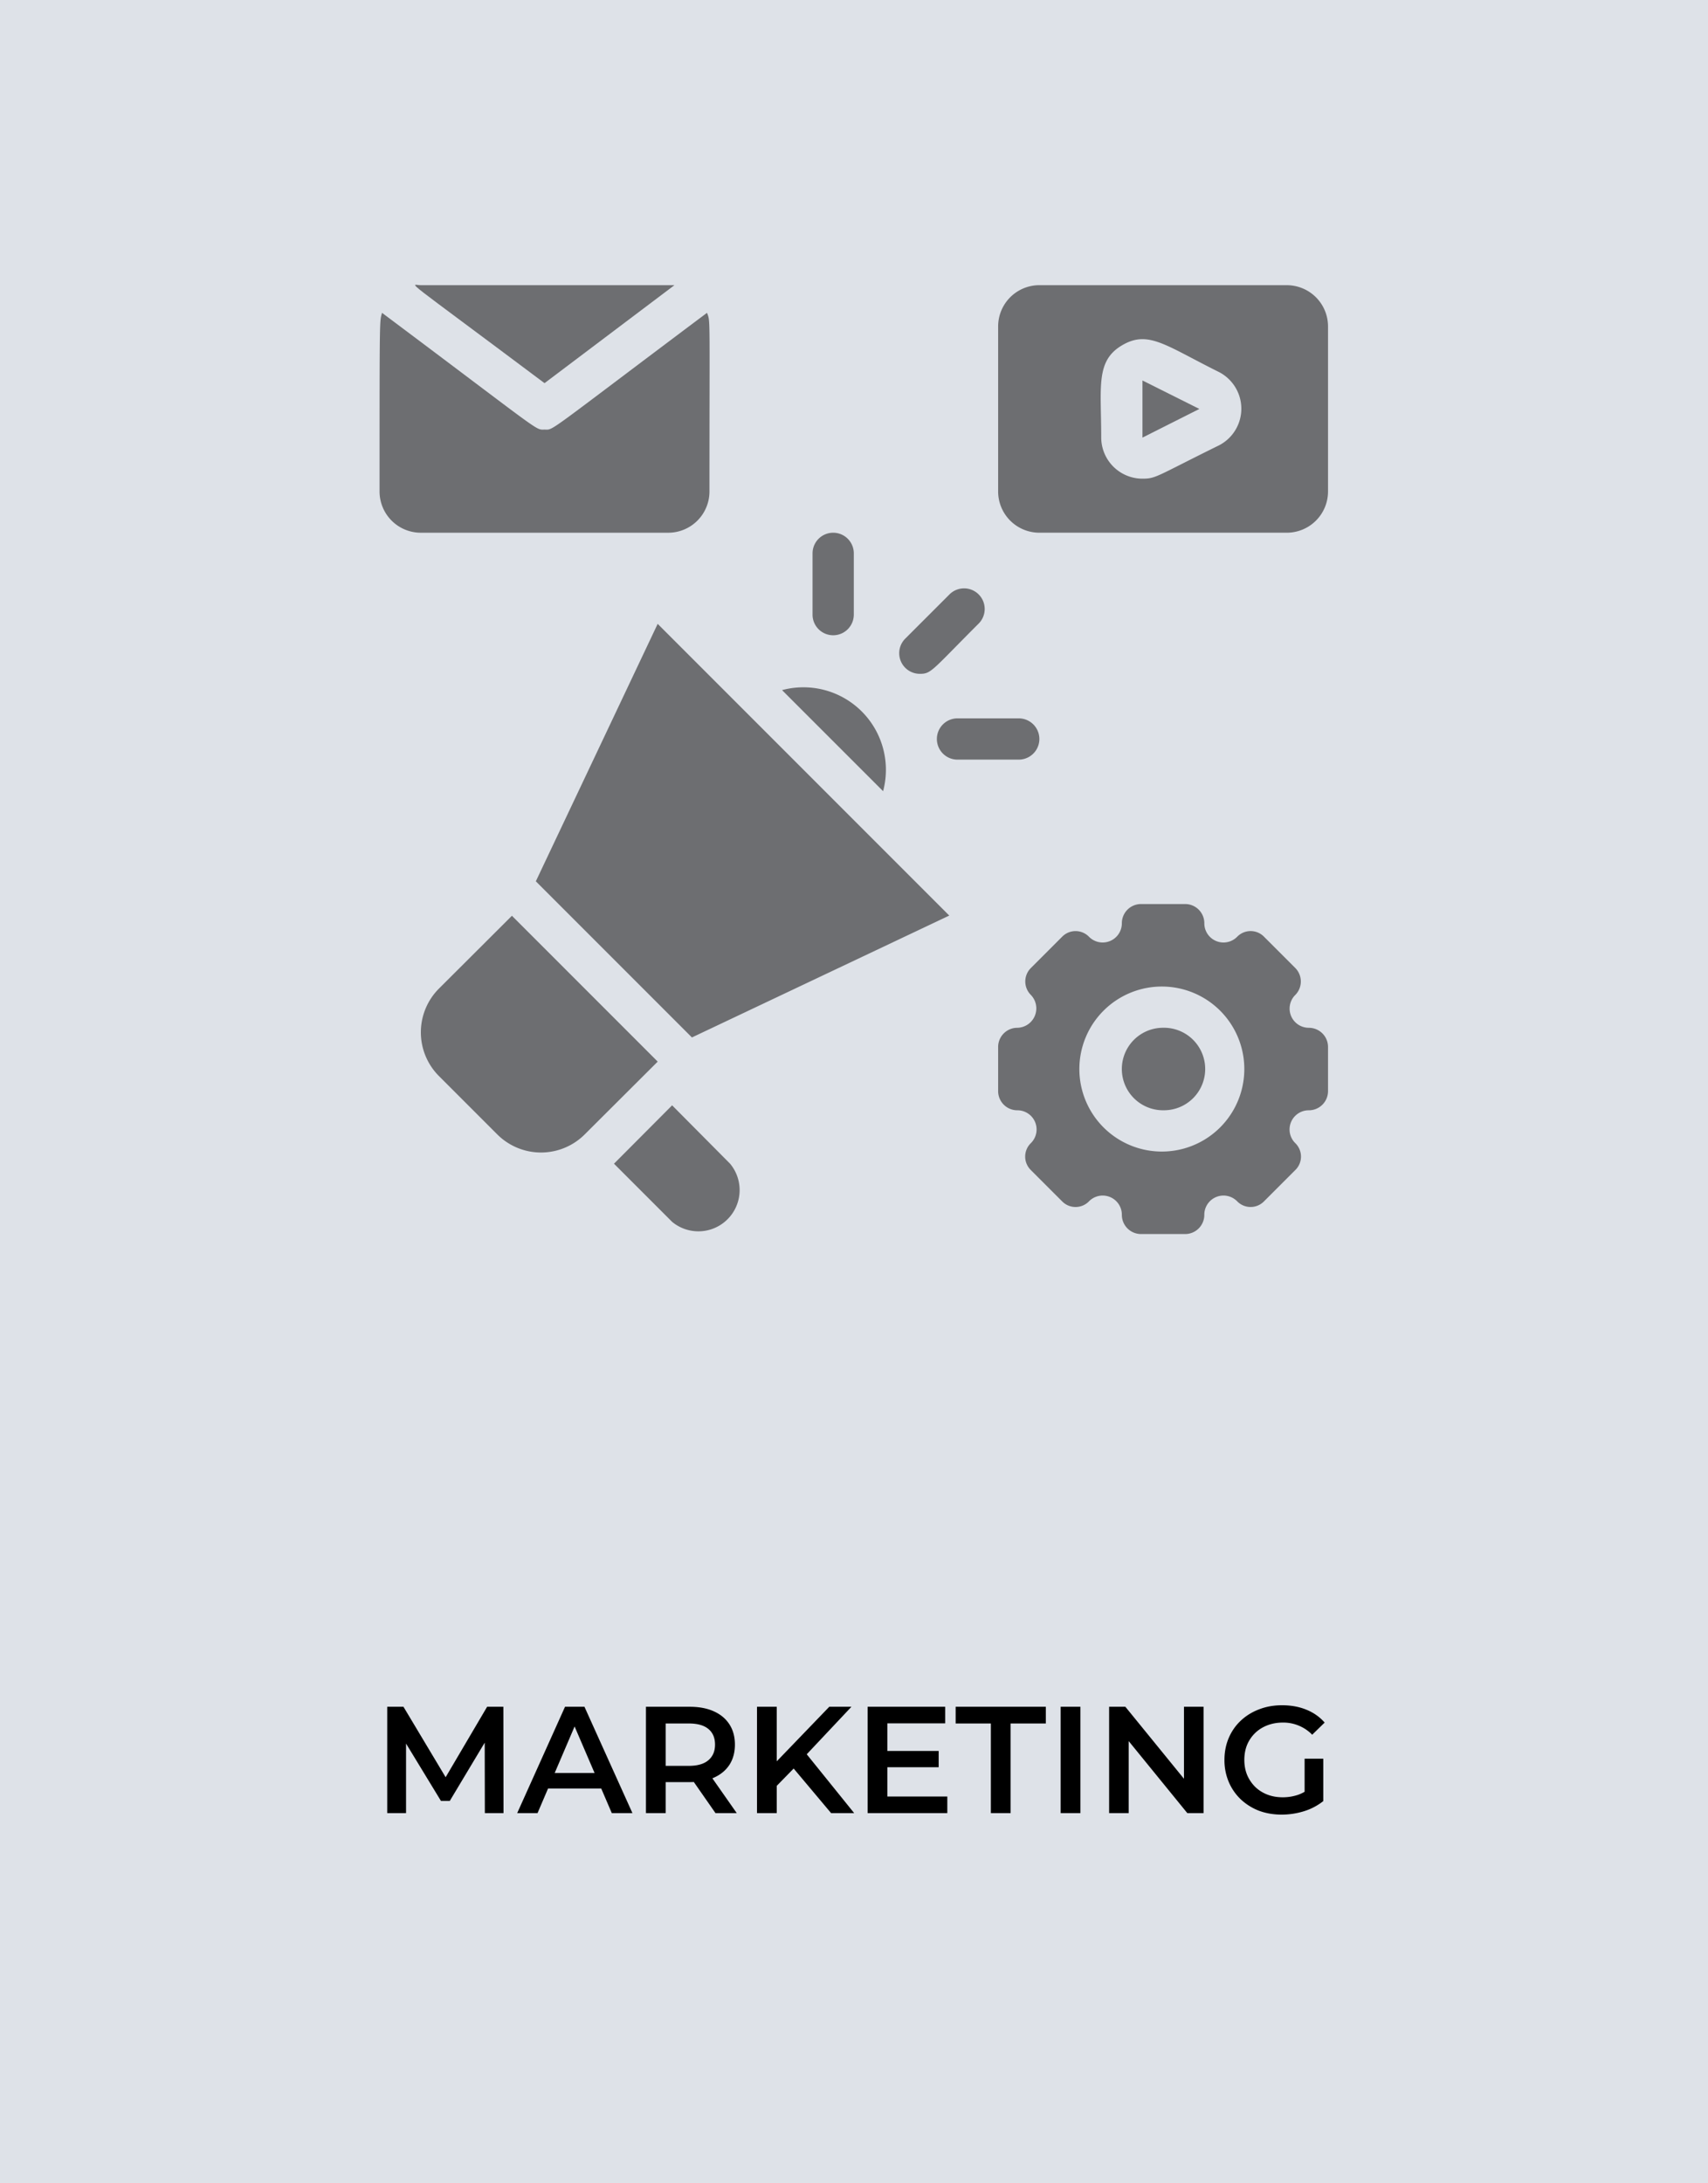
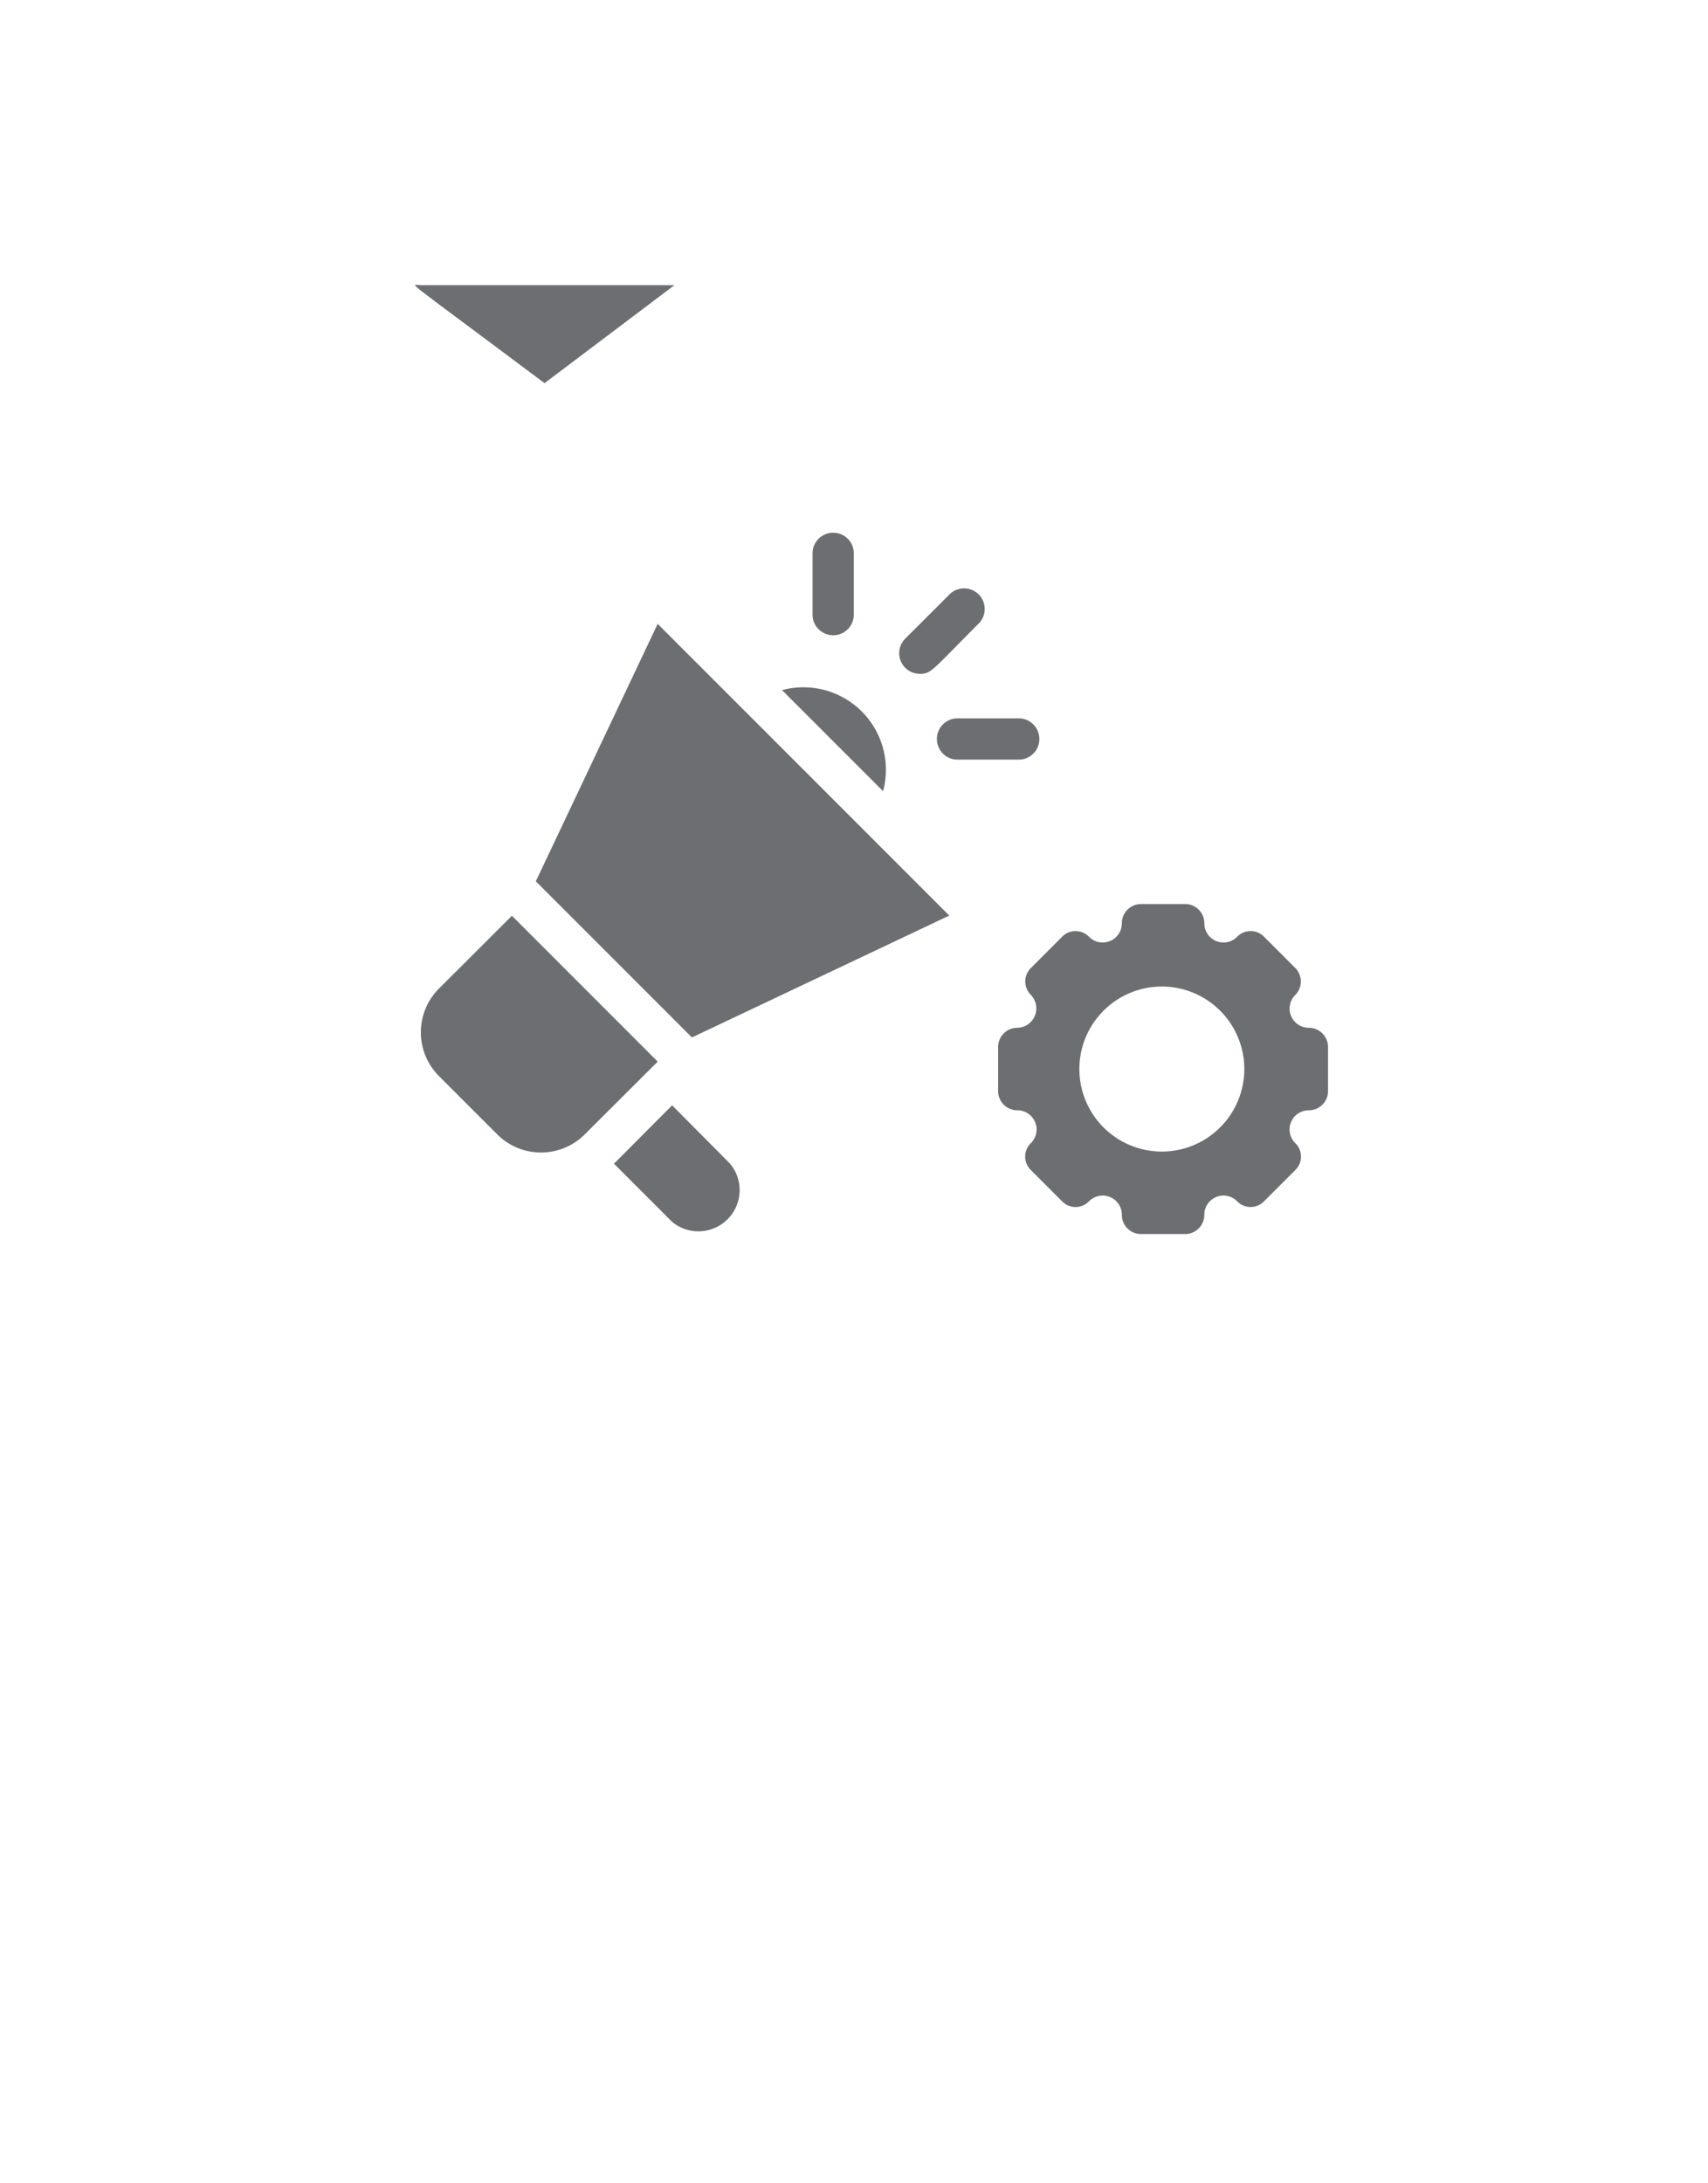
<svg xmlns="http://www.w3.org/2000/svg" fill="none" viewBox="0 0 90 115" height="115" width="90">
-   <path d="M0 0h90v115H0z" fill="#DEE2E8" />
  <path fill="#6D6E71" d="M35.537 15.022H22.173c-.532 0-1.238-.652 6.52 5.16l6.844-5.16z" />
-   <path fill="#6D6E71" d="M37.384 25.887c0-9.441.054-8.93-.13-9.409-8.627 6.465-8.051 6.15-8.562 6.15-.51 0 0 .26-8.562-6.15-.13.49-.13.022-.13 9.41a2.173 2.173 0 0 0 2.173 2.172h13.038a2.173 2.173 0 0 0 2.173-2.173zM60.2 23.05l2.999-1.51-2.999-1.499v3.01z" />
-   <path fill="#6D6E71" d="M67.805 15.021H54.768a2.173 2.173 0 0 0-2.173 2.173v8.692a2.173 2.173 0 0 0 2.173 2.173h13.037a2.173 2.173 0 0 0 2.173-2.173v-8.692a2.173 2.173 0 0 0-2.172-2.172zm-3.628 8.464c-3.26 1.608-3.26 1.728-3.977 1.728a2.173 2.173 0 0 1-2.173-2.173c0-2.651-.304-4.02 1.087-4.846 1.39-.826 2.292 0 5.117 1.402a2.172 2.172 0 0 1-.054 3.89zM61.286 58.48a2.173 2.173 0 1 0 0-4.345 2.173 2.173 0 0 0 0 4.346z" />
  <path fill="#6D6E71" d="M68.968 54.136a1.011 1.011 0 0 1-.717-1.727 1.01 1.01 0 0 0 0-1.424l-1.64-1.64a.988.988 0 0 0-1.424 0 1.01 1.01 0 0 1-1.727-.717 1.01 1.01 0 0 0-1.01-1.01h-2.326a1.01 1.01 0 0 0-1.01 1.01 1.011 1.011 0 0 1-1.728.717.989.989 0 0 0-1.423 0l-1.64 1.64a1.001 1.001 0 0 0 0 1.424 1.021 1.021 0 0 1-.718 1.727 1.01 1.01 0 0 0-1.01 1.01v2.326a1.01 1.01 0 0 0 1.01 1.01 1.01 1.01 0 0 1 .717 1.727.99.99 0 0 0 0 1.424l1.64 1.64a.988.988 0 0 0 1.424 0 1.01 1.01 0 0 1 1.728.717 1.01 1.01 0 0 0 1.01 1.01h2.325a1.01 1.01 0 0 0 1.01-1.01 1.01 1.01 0 0 1 1.728-.717.989.989 0 0 0 1.423 0l1.64-1.64a.988.988 0 0 0 0-1.424 1.01 1.01 0 0 1 .718-1.727 1.01 1.01 0 0 0 1.01-1.01v-2.325a1.01 1.01 0 0 0-1.01-1.01zm-7.681 6.519a4.346 4.346 0 1 1 0-8.691 4.346 4.346 0 0 1 0 8.691zM26.975 48.236l-3.846 3.836a3.26 3.26 0 0 0 0 4.606l3.075 3.075a3.26 3.26 0 0 0 4.606 0l3.847-3.835-7.682-7.682zM35.417 58.22l-3.064 3.075 3.064 3.064a2.172 2.172 0 0 0 3.053-3.064l-3.053-3.074zM28.235 46.42l8.225 8.225 13.56-6.42L34.655 32.86l-6.42 13.56zM41.209 36.35l5.324 5.323a4.346 4.346 0 0 0-5.324-5.323zM48.477 35.492c.597 0 .62-.174 3.075-2.63a1.087 1.087 0 1 0-1.532-1.542l-2.304 2.303a1.086 1.086 0 0 0 .76 1.869zM44.99 32.407v-3.26a1.086 1.086 0 0 0-2.174 0v3.26a1.087 1.087 0 0 0 2.173 0zM53.68 37.838h-3.259a1.087 1.087 0 0 0 0 2.173h3.26a1.086 1.086 0 0 0 0-2.173z" />
-   <path fill="#000" d="M20.404 95.5v-5.6h.856l2.448 4.088h-.448l2.408-4.088h.856l.008 5.6h-.984l-.008-4.056h.208L23.7 94.86h-.464l-2.08-3.416h.24V95.5h-.992zm6.849 0 2.52-5.6h1.024l2.528 5.6h-1.088l-2.168-5.048h.416l-2.16 5.048h-1.072zm1.16-1.296.28-.816h3.024l.28.816h-3.584zm5.624 1.296v-5.6h2.304c.496 0 .92.08 1.272.24.358.16.632.39.824.688.192.299.288.653.288 1.064 0 .41-.096.765-.288 1.064-.192.293-.466.52-.824.68-.352.155-.776.232-1.272.232h-1.728l.464-.472V95.5h-1.04zm3.664 0-1.416-2.032h1.112l1.424 2.032h-1.12zm-2.624-1.992-.464-.496h1.68c.459 0 .803-.099 1.032-.296.235-.197.352-.472.352-.824 0-.357-.117-.632-.352-.824-.23-.192-.573-.288-1.032-.288h-1.68l.464-.512v3.24zm5.74.672-.056-1.232 2.936-3.048h1.168l-2.44 2.592-.576.632-1.032 1.056zm-.928 1.32v-5.6h1.04v5.6h-1.04zm3.904 0-2.144-2.552.688-.76 2.672 3.312h-1.216zm2.884-3.272h2.784v.856h-2.784v-.856zm.08 2.4h3.16v.872h-4.2v-5.6h4.088v.872h-3.048v3.856zm5.455.872v-4.72h-1.856v-.88h4.752v.88h-1.856v4.72h-1.04zm3.677 0v-5.6h1.04v5.6h-1.04zm2.554 0v-5.6h.856l3.512 4.312h-.424V89.9h1.032v5.6h-.856l-3.512-4.312h.424V95.5h-1.032zm9.093.08c-.437 0-.84-.07-1.208-.208a2.976 2.976 0 0 1-.952-.6 2.752 2.752 0 0 1-.632-.92 2.918 2.918 0 0 1-.224-1.152c0-.416.075-.8.224-1.152.15-.352.36-.656.632-.912.277-.261.6-.461.968-.6.368-.144.77-.216 1.208-.216.475 0 .901.077 1.28.232.384.155.707.381.968.68l-.656.64a2.1 2.1 0 0 0-.712-.48 2.103 2.103 0 0 0-.832-.16c-.293 0-.565.048-.816.144-.25.096-.467.232-.648.408a1.875 1.875 0 0 0-.424.624c-.096.24-.144.504-.144.792 0 .283.048.544.144.784.101.24.243.45.424.632.181.176.395.312.64.408.245.096.517.144.816.144.277 0 .544-.043.8-.128.261-.09.51-.24.744-.448l.592.776a3.124 3.124 0 0 1-1.024.536 3.978 3.978 0 0 1-1.168.176zm1.208-.848v-2.096h.984v2.232l-.984-.136z" />
</svg>